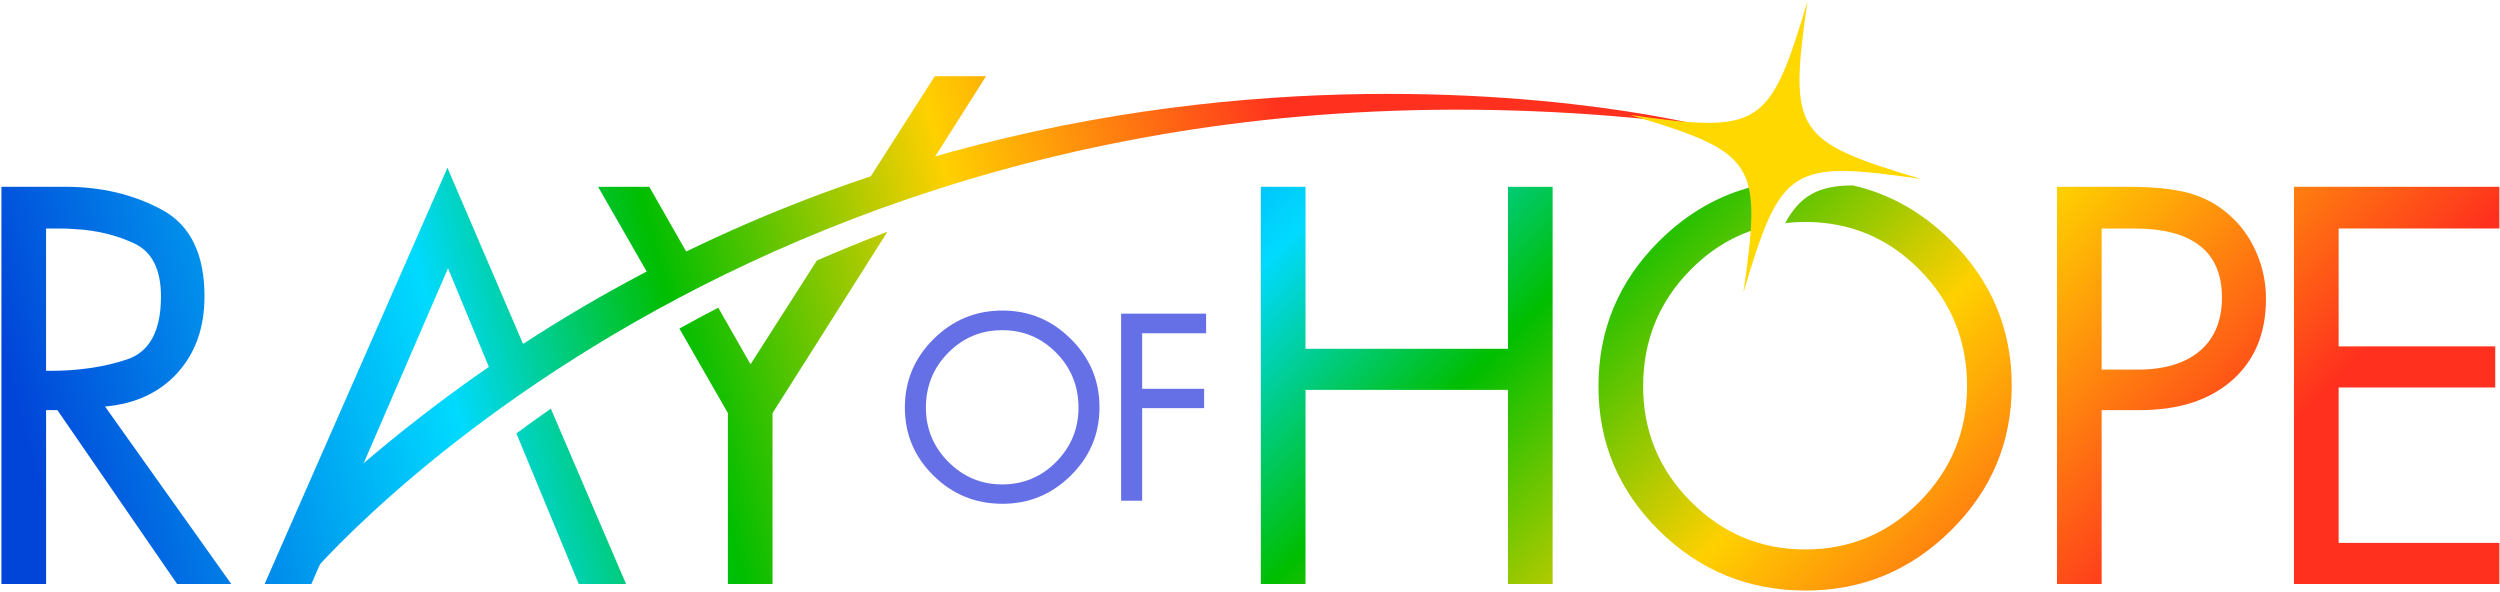
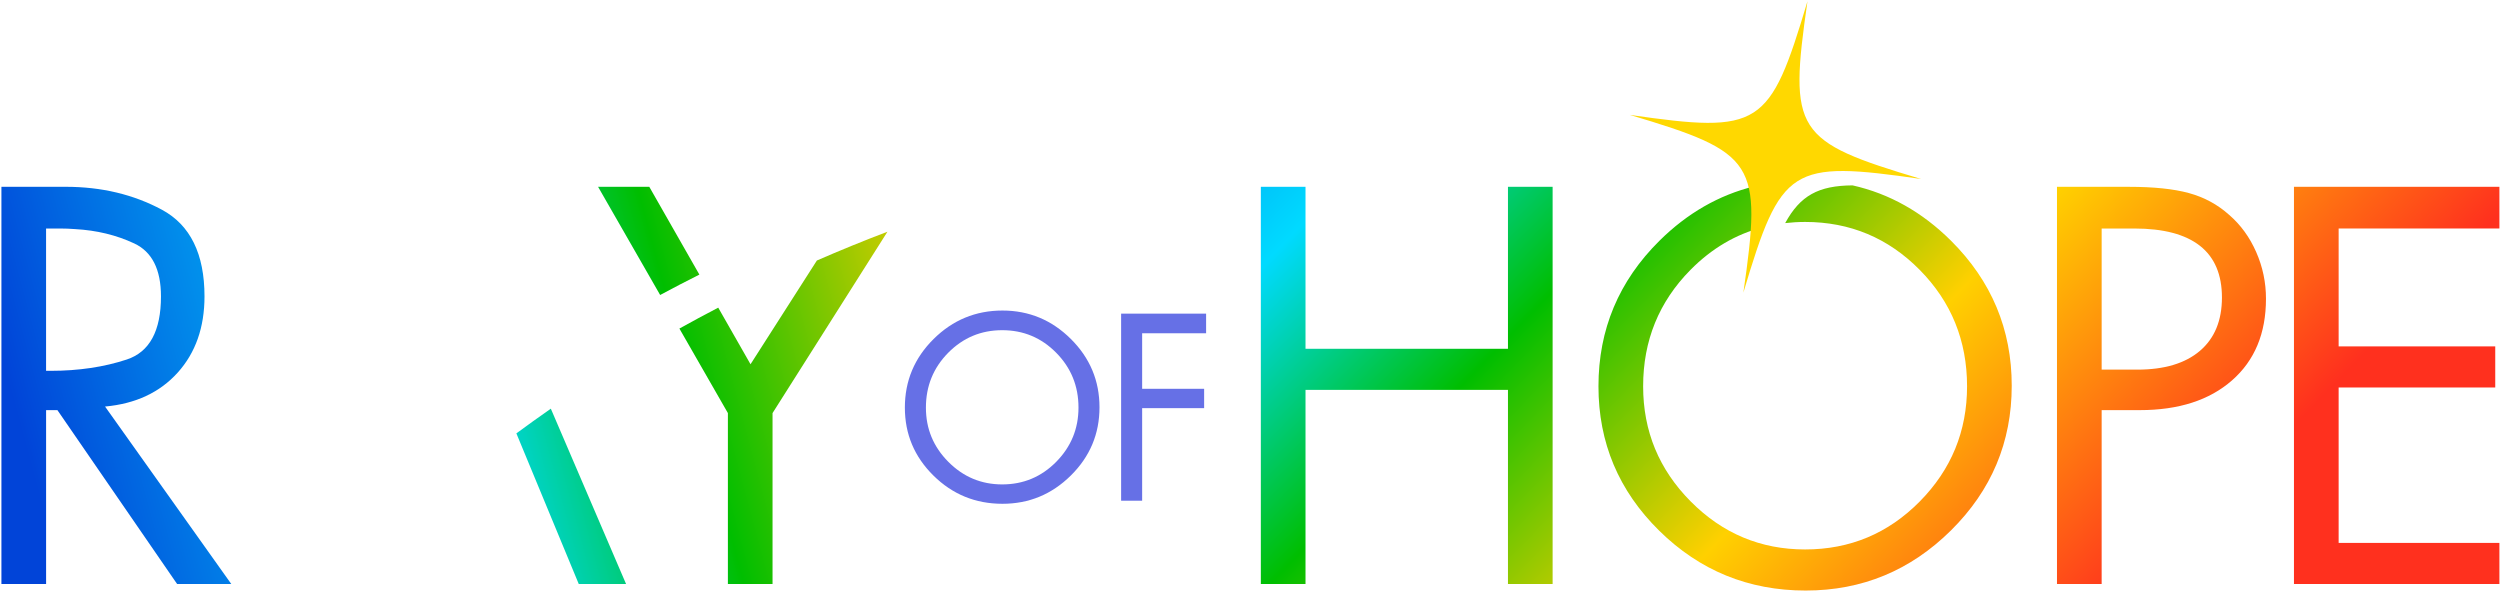
<svg xmlns="http://www.w3.org/2000/svg" width="1089" height="258" viewBox="0 0 1089 258" fill="none">
  <path d="M406.68 147.67C415.03 139.4 425.02 135.27 436.67 135.27C448.23 135.27 458.17 139.4 466.48 147.67C474.79 155.94 478.94 165.85 478.94 177.42C478.94 188.99 474.79 198.88 466.48 207.11C458.17 215.34 448.23 219.45 436.67 219.45C424.94 219.45 414.92 215.36 406.62 207.17C398.31 198.98 394.16 189.11 394.16 177.54C394.16 165.9 398.33 155.94 406.68 147.67ZM413.1 201.18C419.62 207.74 427.43 211.01 436.56 211.01C445.76 211.01 453.6 207.73 460.08 201.18C466.55 194.62 469.79 186.74 469.79 177.54C469.79 168.17 466.55 160.21 460.08 153.66C453.61 147.1 445.76 143.83 436.56 143.83C427.35 143.83 419.52 147.11 413.04 153.66C406.57 160.22 403.33 168.18 403.33 177.54C403.32 186.75 406.58 194.63 413.1 201.18Z" fill="#6670E6" />
  <path d="M497.52 145.17V169.36H524.52V177.79H497.52V218.11H488.36V136.62H525.38V145.17H497.52Z" fill="#6670E6" />
-   <path d="M132.91 252.98C132.91 252.98 338.97 4.46 739.84 54.41C739.84 54.41 413.06 -28.01 144.14 214.26C116.68 246.74 132.91 252.98 132.91 252.98Z" fill="url(#paint0_linear_4_3)" />
  <path d="M45.76 177.09C59.07 175.88 69.62 170.95 77.41 162.3C85.19 153.66 89.08 142.59 89.08 129.1C89.08 110.6 82.89 98.02 70.53 91.36C58.16 84.71 44.2 81.37 28.64 81.37H0.62V254.38H20.08V178.64H25L77.14 254.38H100.74L45.76 177.09ZM22.15 161.53C21.8 161.53 21.46 161.53 21.11 161.53C20.76 161.53 20.42 161.53 20.07 161.53V99.54C22.14 99.54 24.22 99.54 26.29 99.54C28.37 99.54 30.53 99.63 32.77 99.8C42.11 100.32 50.67 102.39 58.45 106.03C66.23 109.66 70.12 117.36 70.12 129.12C70.12 144.16 65.15 153.33 55.2 156.61C45.28 159.88 34.25 161.53 22.15 161.53Z" fill="url(#paint1_linear_4_3)" />
  <path d="M282.83 81.37H260.52L287.56 128.5C293.26 125.42 298.96 122.48 304.65 119.62L282.83 81.37Z" fill="url(#paint2_linear_4_3)" />
-   <path d="M194.9 73.08L115.27 254.39H135.65L195.15 116.86L217.97 171.95C222.94 168.41 227.91 164.94 232.9 161.58L194.9 73.08Z" fill="url(#paint3_linear_4_3)" />
-   <path d="M370.22 91.01C379.97 87.37 389.66 84 399.29 80.9L429.52 33.19H407.2L370.22 91.01Z" fill="url(#paint4_linear_4_3)" />
  <path d="M326.93 158.67L312.86 134.01C307.07 137.03 301.44 140.07 295.95 143.12L317.07 179.94V254.38H336.52V179.94L386.58 100.93C375.98 104.96 365.74 109.16 355.83 113.48L326.93 158.67Z" fill="url(#paint5_linear_4_3)" />
  <path d="M982.79 109.78C979.94 103.29 976 97.89 970.99 93.57C965.97 89.08 960.14 85.92 953.48 84.1C946.82 82.28 938.13 81.38 927.41 81.38H896.02V254.39H915.48V178.65H932.08C949.03 178.65 962.43 174.33 972.28 165.68C982.14 157.04 987.06 145.19 987.06 130.14C987.07 123.05 985.64 116.26 982.79 109.78ZM958.28 152.84C951.88 158.29 942.8 161.01 931.04 161.01H915.48V99.54H929.75C942.37 99.54 951.88 102.05 958.28 107.06C964.68 112.08 967.88 119.6 967.88 129.63C967.87 139.65 964.67 147.39 958.28 152.84Z" fill="url(#paint6_linear_4_3)" />
  <path d="M224.93 188.78L252.1 254.38H272.71L239.94 178.02C234.72 181.66 229.73 185.25 224.93 188.78Z" fill="url(#paint7_linear_4_3)" />
  <path d="M1088.74 99.53V81.37H999.25V254.39H1088.74V236.49H1018.71V168.79H1086.93V150.89H1018.71V99.53H1088.74Z" fill="url(#paint8_linear_4_3)" />
  <path d="M656.87 151.93H568.68V81.37H549.22V254.39H568.68V169.83H656.87V254.39H676.32V81.37H656.87V151.93Z" fill="url(#paint9_linear_4_3)" />
  <path d="M849.85 104.85C837.31 92.38 823.01 84.36 806.98 80.75C792.12 80.86 784.17 85.17 777.63 97.18C780.46 96.86 783.34 96.68 786.3 96.68C805.84 96.68 822.49 103.64 836.23 117.56C849.98 131.48 856.85 148.39 856.85 168.27C856.85 187.81 849.98 204.54 836.23 218.46C822.48 232.38 805.84 239.34 786.3 239.34C766.93 239.34 750.33 232.38 736.5 218.46C722.66 204.54 715.75 187.81 715.75 168.27C715.75 148.39 722.62 131.48 736.37 117.56C745.57 108.24 756.08 102.06 767.87 98.98C767.83 91.54 766.73 85.82 764.17 81.16C748.77 84.95 735.01 92.85 722.88 104.85C705.15 122.4 696.29 143.54 696.29 168.27C696.29 192.83 705.11 213.79 722.75 231.17C740.39 248.55 761.66 257.24 786.56 257.24C811.11 257.24 832.21 248.51 849.85 231.04C867.49 213.58 876.31 192.57 876.31 168.01C876.31 143.46 867.49 122.4 849.85 104.85Z" fill="url(#paint10_linear_4_3)" />
  <path d="M836.84 77.97C779.91 69.76 775.85 72.36 759.41 127.47C767.62 70.54 765.02 66.48 709.91 50.04C766.84 58.25 770.9 55.65 787.34 0.54C779.12 57.46 781.72 61.53 836.84 77.97Z" fill="#FFD800" />
  <defs>
    <linearGradient id="paint0_linear_4_3" x1="20.039" y1="227.733" x2="568.278" y2="80.37" gradientUnits="userSpaceOnUse">
      <stop stop-color="#0144D8" />
      <stop offset="0.326" stop-color="#00DAFF" />
      <stop offset="0.505" stop-color="#00BE00" />
      <stop offset="0.736" stop-color="#FFD000" />
      <stop offset="1" stop-color="#FF301E" />
    </linearGradient>
    <linearGradient id="paint1_linear_4_3" x1="7.1" y1="179.595" x2="555.34" y2="32.232" gradientUnits="userSpaceOnUse">
      <stop stop-color="#0144D8" />
      <stop offset="0.326" stop-color="#00DAFF" />
      <stop offset="0.505" stop-color="#00BE00" />
      <stop offset="0.736" stop-color="#FFD000" />
      <stop offset="1" stop-color="#FF301E" />
    </linearGradient>
    <linearGradient id="paint2_linear_4_3" x1="6.373" y1="176.888" x2="554.611" y2="29.525" gradientUnits="userSpaceOnUse">
      <stop stop-color="#0144D8" />
      <stop offset="0.326" stop-color="#00DAFF" />
      <stop offset="0.505" stop-color="#00BE00" />
      <stop offset="0.736" stop-color="#FFD000" />
      <stop offset="1" stop-color="#FF301E" />
    </linearGradient>
    <linearGradient id="paint3_linear_4_3" x1="13.781" y1="204.452" x2="562.021" y2="57.089" gradientUnits="userSpaceOnUse">
      <stop stop-color="#0144D8" />
      <stop offset="0.326" stop-color="#00DAFF" />
      <stop offset="0.505" stop-color="#00BE00" />
      <stop offset="0.736" stop-color="#FFD000" />
      <stop offset="1" stop-color="#FF301E" />
    </linearGradient>
    <linearGradient id="paint4_linear_4_3" x1="3.358" y1="165.675" x2="551.597" y2="18.312" gradientUnits="userSpaceOnUse">
      <stop stop-color="#0144D8" />
      <stop offset="0.326" stop-color="#00DAFF" />
      <stop offset="0.505" stop-color="#00BE00" />
      <stop offset="0.736" stop-color="#FFD000" />
      <stop offset="1" stop-color="#FF301E" />
    </linearGradient>
    <linearGradient id="paint5_linear_4_3" x1="30.498" y1="266.645" x2="578.737" y2="119.282" gradientUnits="userSpaceOnUse">
      <stop stop-color="#0144D8" />
      <stop offset="0.326" stop-color="#00DAFF" />
      <stop offset="0.505" stop-color="#00BE00" />
      <stop offset="0.736" stop-color="#FFD000" />
      <stop offset="1" stop-color="#FF301E" />
    </linearGradient>
    <linearGradient id="paint6_linear_4_3" x1="576.486" y1="-170.777" x2="973.413" y2="212.462" gradientUnits="userSpaceOnUse">
      <stop stop-color="#0144D8" />
      <stop offset="0.326" stop-color="#00DAFF" />
      <stop offset="0.505" stop-color="#00BE00" />
      <stop offset="0.736" stop-color="#FFD000" />
      <stop offset="1" stop-color="#FF301E" />
    </linearGradient>
    <linearGradient id="paint7_linear_4_3" x1="33.071" y1="276.218" x2="581.312" y2="128.854" gradientUnits="userSpaceOnUse">
      <stop stop-color="#0144D8" />
      <stop offset="0.326" stop-color="#00DAFF" />
      <stop offset="0.505" stop-color="#00BE00" />
      <stop offset="0.736" stop-color="#FFD000" />
      <stop offset="1" stop-color="#FF301E" />
    </linearGradient>
    <linearGradient id="paint8_linear_4_3" x1="632.818" y1="-229.121" x2="1029.74" y2="154.118" gradientUnits="userSpaceOnUse">
      <stop stop-color="#0144D8" />
      <stop offset="0.326" stop-color="#00DAFF" />
      <stop offset="0.505" stop-color="#00BE00" />
      <stop offset="0.736" stop-color="#FFD000" />
      <stop offset="1" stop-color="#FF301E" />
    </linearGradient>
    <linearGradient id="paint9_linear_4_3" x1="424.769" y1="-13.642" x2="821.697" y2="369.599" gradientUnits="userSpaceOnUse">
      <stop stop-color="#0144D8" />
      <stop offset="0.326" stop-color="#00DAFF" />
      <stop offset="0.505" stop-color="#00BE00" />
      <stop offset="0.736" stop-color="#FFD000" />
      <stop offset="1" stop-color="#FF301E" />
    </linearGradient>
    <linearGradient id="paint10_linear_4_3" x1="508.427" y1="-100.287" x2="905.355" y2="282.953" gradientUnits="userSpaceOnUse">
      <stop stop-color="#0144D8" />
      <stop offset="0.326" stop-color="#00DAFF" />
      <stop offset="0.505" stop-color="#00BE00" />
      <stop offset="0.736" stop-color="#FFD000" />
      <stop offset="1" stop-color="#FF301E" />
    </linearGradient>
  </defs>
</svg>